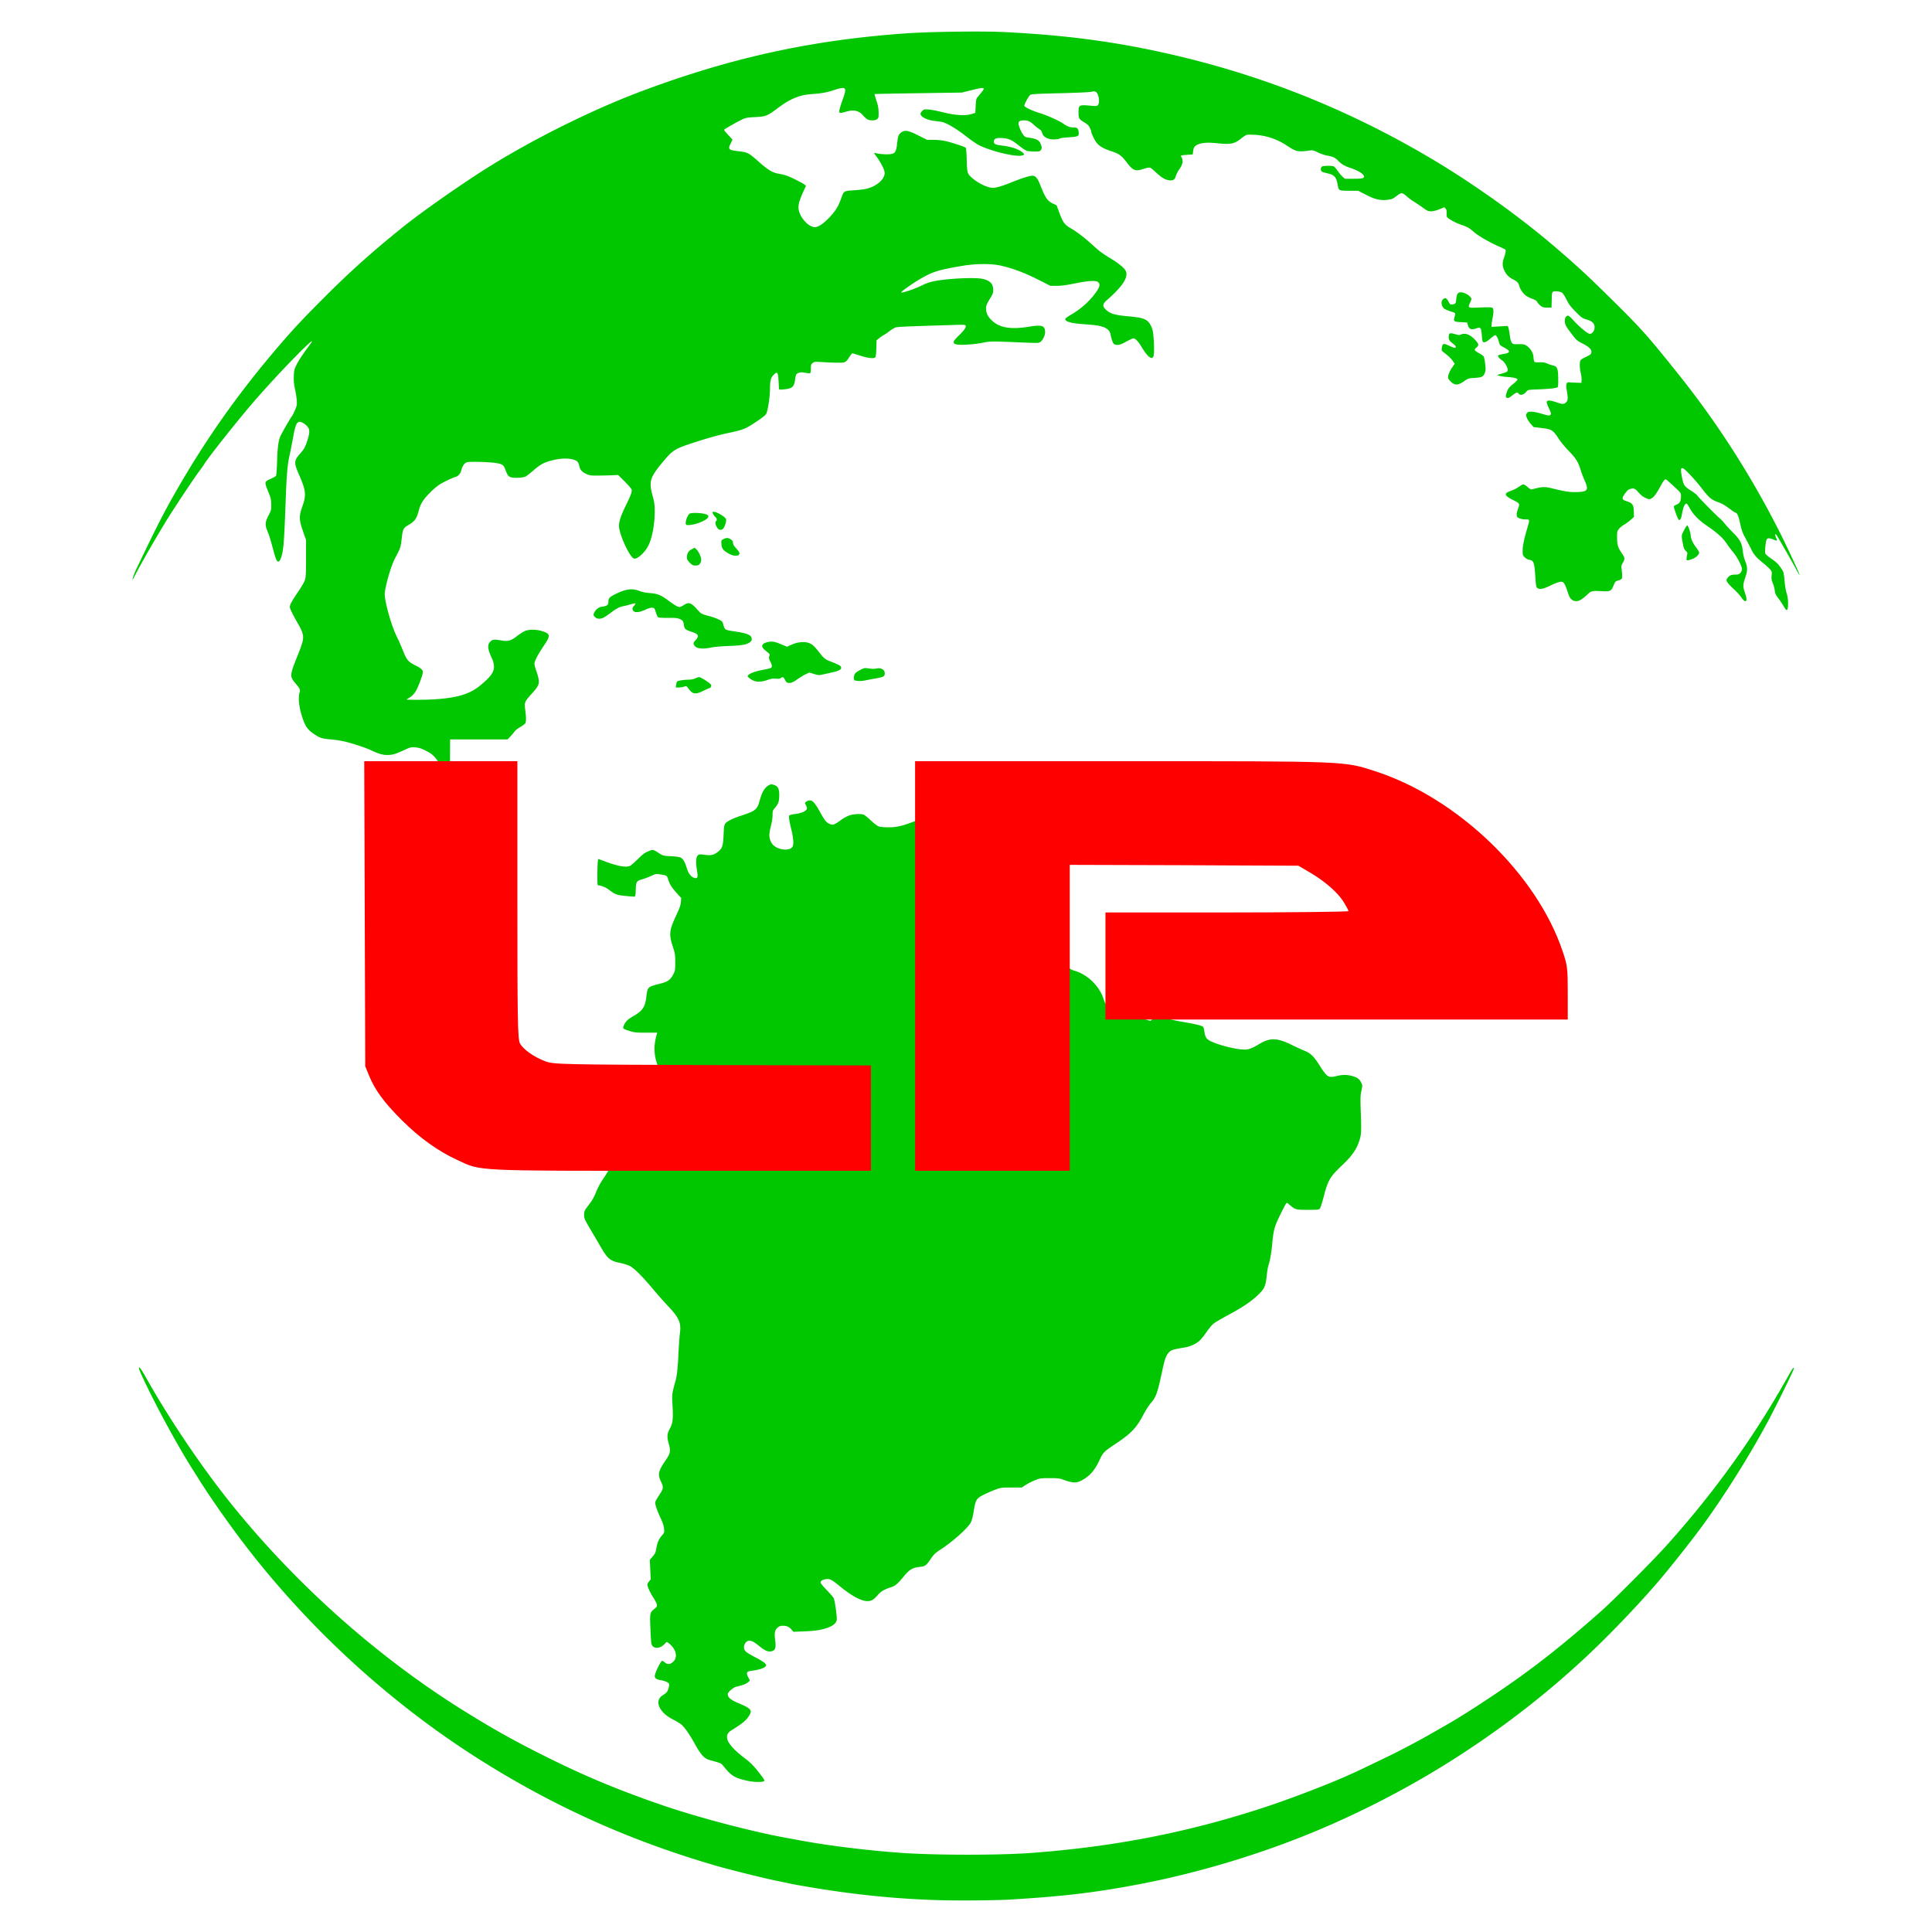
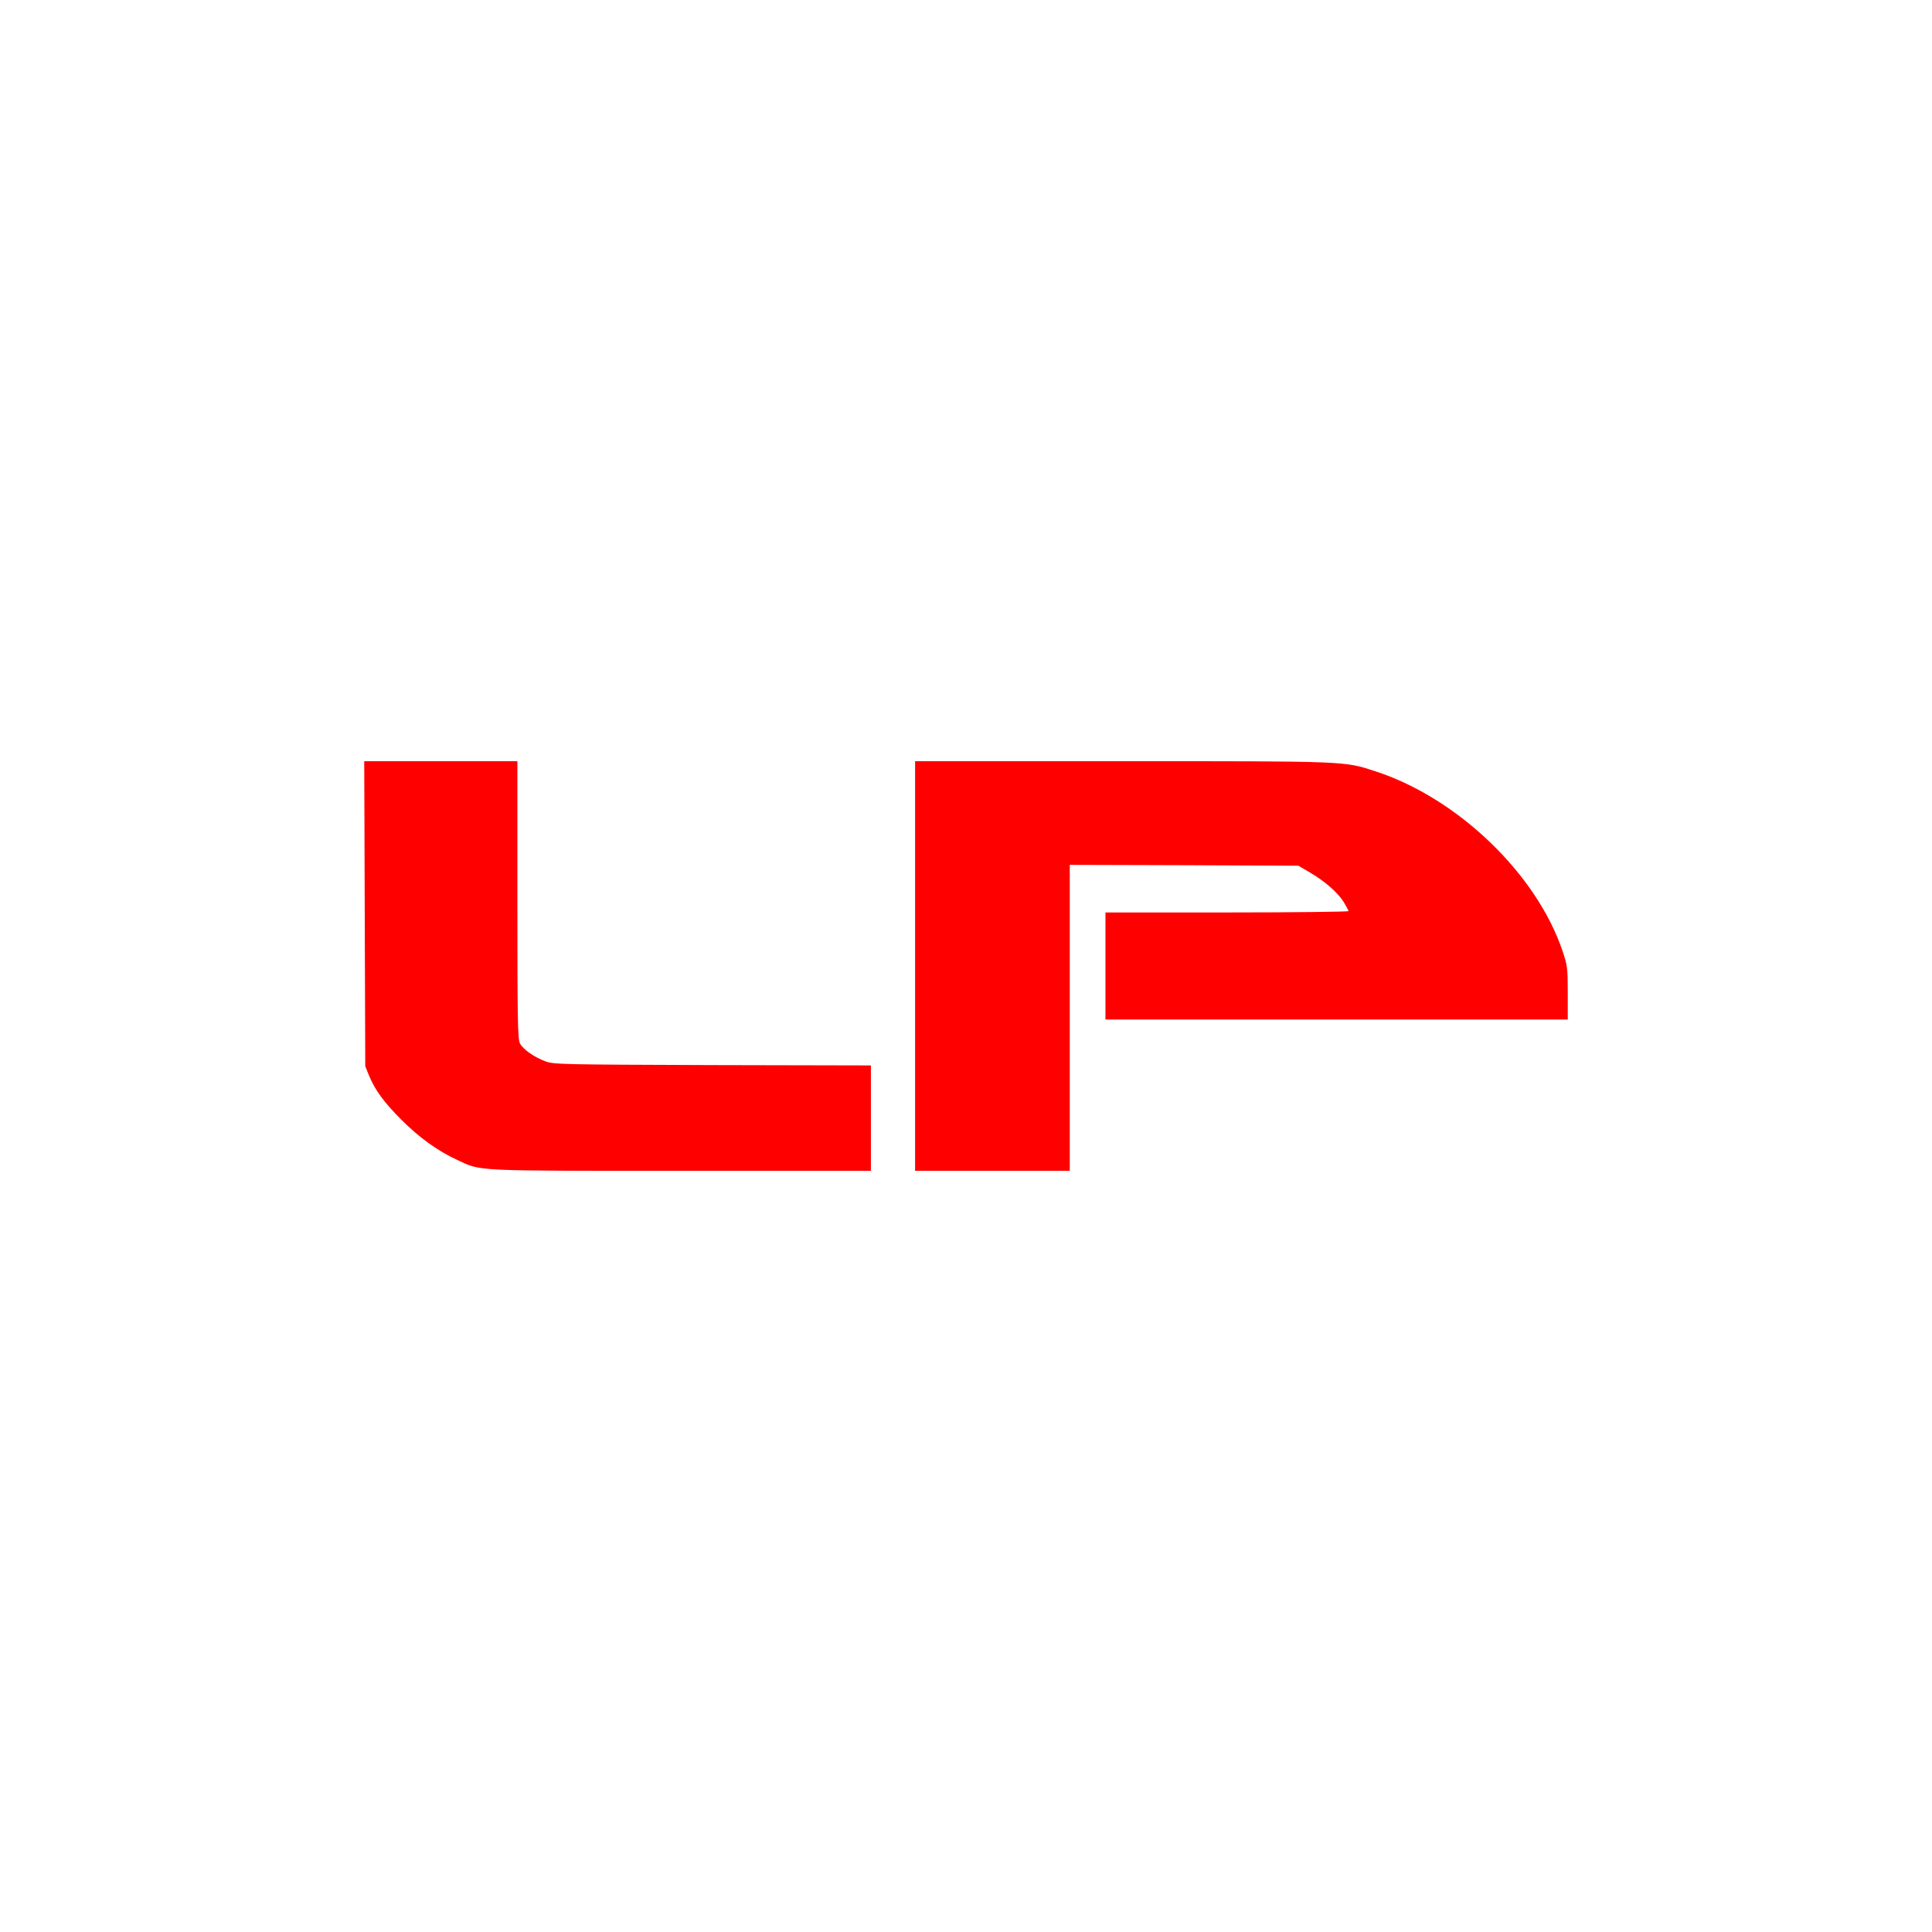
<svg xmlns="http://www.w3.org/2000/svg" version="1.0" viewBox="0 0 4000 4000">
-   <path fill="#00c700" d="M1944.8 3934.11c-88.75-2.577-174.006-11.14-268.009-26.92-17.733-2.976-35.869-6.234-40.302-7.24-4.433-1.004-17.128-3.659-28.211-5.898-23.745-4.797-94.094-22.185-120.906-29.884-174.362-50.065-329.595-118.782-481.61-213.191-178.699-110.982-341.239-255.407-475.013-422.072-40.731-50.747-89.886-119.48-120.092-167.926-3.916-6.28-9.173-14.618-11.683-18.528-25.483-39.707-66.99-114.907-92.842-168.205-15.43-31.81-19.612-41.573-18.352-42.827 1.39-1.385 5.574 4.733 16.336 23.896 46.332 82.494 113.457 181.963 172.786 256.042 134.027 167.348 303.865 318.74 482.512 430.11 57.914 36.103 100.88 60.31 159.294 89.743 87.765 44.224 157.82 73.698 252.292 106.15 72.326 24.845 182.798 54.056 254.07 67.181 5.542 1.02 21.562 3.973 35.6 6.56 55.777 10.278 136.771 20.174 204.87 25.03 70.943 5.06 204.172 5.102 270.695.086 168.93-12.737 316.563-41.175 470.19-90.571 66.481-21.376 157.34-56.51 205.541-79.481 62.61-29.838 78.845-37.796 100.755-49.388 29.296-15.5 31.416-16.658 50.079-27.333 7.593-4.343 20.73-11.826 29.19-16.629 36.64-20.797 96.564-59.671 145.751-94.553 57.47-40.755 112.546-85.114 179.505-144.572 24.19-21.481 105.777-103.51 132.28-132.997 99.28-110.463 180.408-223.2 251.553-349.564 10.375-18.427 12.982-21.997 12.982-17.778 0 2.805-36.19 76.62-52.652 107.393-37.824 70.703-87.518 150.19-134.554 215.222-22.227 30.734-69.273 90.195-95.441 120.63-42.98 49.987-104.002 113.367-151.944 157.815-75.516 70.012-155.096 132.34-243.827 190.965-94.728 62.587-197.92 117.756-304.681 162.89-116.2 49.123-248.94 89.332-372.394 112.803-90.428 17.192-154.81 24.882-265.322 31.689-29.82 1.837-107.388 2.543-148.446 1.351zm-396.304-246.994c-27.768-6.117-34.017-9.907-50.738-30.78-4.494-5.61-5.725-6.16-25.921-11.585-14.144-3.8-19.468-9.475-35.073-37.39-9.706-17.361-19.47-31.263-25.71-36.605-2.928-2.505-10.53-7.14-16.895-10.3-30.222-15.004-40.581-40.137-21.093-51.173 2.88-1.631 6.421-4.563 7.869-6.515 2.66-3.589 5.224-13.808 4.16-16.581-1.11-2.894-8.614-6.225-16.947-7.523-9.778-1.524-13.573-4.754-12.263-10.436 2.082-9.033 12.665-29.753 15.196-29.753.673 0 3.02 1.512 5.215 3.359 5.672 4.772 11.215 4.421 17.23-1.091 9.588-8.787 7.214-23.929-5.603-35.743-3.272-3.016-6.467-5.483-7.1-5.483s-2.745 1.789-4.694 3.976c-7.932 8.902-20.34 10.79-25.48 3.878-2.348-3.157-2.798-7.016-3.943-33.767-1.467-34.295-1.33-34.991 8.467-42.864 4.838-3.888 5.41-4.929 4.795-8.721-.385-2.368-3.737-8.914-7.45-14.545-6.463-9.803-12.249-22.575-12.249-27.04 0-1.16 1.579-3.983 3.508-6.276l3.508-4.17-.95-20.28-.95-20.281 5.901-6.914c5.1-5.976 6.127-8.245 7.565-16.718 2.05-12.086 5.517-19.99 11.836-26.986 4.686-5.186 4.826-5.64 4.187-13.596-.504-6.285-2.462-12.123-8.281-24.697-4.191-9.057-8.278-19.743-9.083-23.747-1.61-8.023-2.595-5.543 10.389-26.175 5.648-8.977 5.73-12.232.582-23.113-7.033-14.867-5.638-21.57 8.937-42.952 10.605-15.558 11.526-19.946 7.328-34.906-4.171-14.865-3.786-21.21 1.905-31.387 6.27-11.213 7.425-20.904 5.732-48.132-1.403-22.549-1.204-24.293 5.54-48.62 3.715-13.407 5.252-26.88 6.82-59.781.757-15.886 2.044-33.965 2.862-40.176 3.022-22.969-1.043-32.497-24.503-57.434-8.926-9.488-23.524-26.017-32.44-36.73-20.1-24.153-37.2-41.143-46.407-46.111-3.982-2.149-12.644-4.923-19.978-6.398-21.572-4.34-26.107-8.24-42.449-36.515-4.598-7.955-13.781-23.637-20.407-34.848-11.28-19.083-12.051-20.865-12.091-27.951-.046-8.127.127-8.465 12.909-25.268 3.428-4.508 8.124-12.904 10.434-18.659 5.562-13.854 9.682-21.46 19.496-35.988 4.492-6.65 9.631-15.264 11.42-19.143 3.23-7.006 3.293-7.053 9.404-7.058 5.968 0 6.221-.175 8.513-5.71 3.613-8.727 14.86-22.831 24.334-30.519l8.524-6.915.83-9.827c1.067-12.62 6.178-28.669 12.614-39.607 2.79-4.742 10.06-13.57 16.155-19.618l11.083-10.997.024-11.28c.03-14.439 2.644-26.626 8.77-40.89l4.882-11.365-4.881-11.365c-10.162-23.658-11.368-44.914-3.988-70.246l.881-3.023h-22.925c-20.906 0-23.908-.307-34.078-3.482-14.992-4.68-15.33-5.094-11.095-13.593 3.679-7.382 7.068-10.398 20.766-18.477 17.317-10.214 22.443-18.273 24.84-39.055 1.715-14.875 2.955-17.821 8.741-20.773 2.897-1.478 10.455-3.897 16.796-5.375 18.8-4.384 24.252-8.127 30.75-21.114 3.222-6.439 3.507-8.38 3.507-23.87 0-15.604-.35-17.948-4.7-31.402-8.718-26.965-7.967-34.163 6.912-66.238 6.946-14.974 9.034-20.946 9.544-27.295l.652-8.127-9.67-10.646c-9.901-10.9-14.547-18.472-17.6-28.683-2.07-6.923-3.173-7.597-15.54-9.502-9.445-1.456-9.714-1.413-19.479 3.073-5.445 2.501-13.65 5.59-18.233 6.863-12.09 3.359-13.072 4.912-13.618 21.538-.382 11.642-.817 13.965-2.687 14.341-1.227.247-9.787-.356-19.023-1.34-17.917-1.91-21.181-3.152-34.029-12.959-6.058-4.625-16.114-8.836-21.097-8.836-2.513 0-2.64-1.022-2.64-21.307 0-11.72.38-24.074.843-27.456l.843-6.148 8.897 3.378c31.017 11.78 49.019 15.167 57.445 10.81 2.245-1.16 9.469-7.472 16.053-14.026 9.667-9.62 13.728-12.653 21.093-15.75 10.265-4.318 10.002-4.371 24.178 4.93 6.038 3.962 7.431 4.274 22.838 5.114 10.752.586 17.801 1.62 20.452 3.003 4.942 2.577 8.789 9.342 12.61 22.178 3.171 10.654 9.057 18.066 15.662 19.723 6.85 1.72 7.7-.9 5.226-16.11-2.662-16.357-2.093-26.552 1.694-30.34 2.567-2.567 3.429-2.644 14.414-1.3 13.319 1.629 18.457.505 26.808-5.865 9.549-7.283 11.274-12.212 12.231-34.948.678-16.098 1.324-20.827 3.212-23.51 3.46-4.917 16.177-11.307 33.736-16.952 28.484-9.156 32.828-12.625 37.501-29.943 5.087-18.853 10.655-28.33 19.306-32.86 4.318-2.26 5.361-2.327 10.54-.671 8.492 2.714 11.125 8.01 10.971 22.06-.134 12.336-1.913 17.327-9.218 25.861-4.291 5.013-4.616 6.044-4.616 14.654 0 5.554-1.334 14.34-3.334 21.952-1.833 6.98-3.33 15.715-3.329 19.409 0 7.556 3.442 16.262 8.19 20.745 11.026 10.412 33.28 12.503 39.442 3.706 3.146-4.49 2.454-17.358-1.893-35.232-4.72-19.403-5.941-27.619-4.442-29.858.619-.923 5.751-2.266 11.405-2.983 15.24-1.932 25.161-6.754 25.161-12.229 0-1.303-1.058-4.264-2.35-6.58-2.31-4.136-2.295-4.258.82-6.826 1.744-1.438 5.173-2.615 7.62-2.615 5.646 0 10.794 5.76 19.98 22.352 10.444 18.866 13.925 23.339 20.393 26.2 7.19 3.18 10.2 2.17 24.393-8.185 5.707-4.164 12.99-8.073 17.87-9.592 8.869-2.76 23.143-3.38 28.751-1.247 1.905.724 8.542 6.101 14.75 11.948 6.516 6.138 13.466 11.402 16.44 12.454 3.25 1.148 10.86 1.796 20.602 1.753 17.731-.078 28.459-2.707 58.438-14.32 20.192-7.822 31.076-9.492 38.12-5.849 6.676 3.452 4.994 6.163-6.446 10.386-5.473 2.02-10.828 4.55-11.9 5.622-1.703 1.703-1.467 2.262 1.868 4.432 3.26 2.123 6.118 2.43 19.642 2.117 12.007-.278 16.765.12 19.72 1.648 7.705 3.984 8.181 5.163 8.181 20.257v13.958l5.038 1.268c2.77.698 7.153 1.63 9.74 2.07 15.87 2.707 54.044 29.719 59.689 42.237 3.476 7.71 2.116 11.133-6.862 17.266-4.2 2.868-7.845 5.841-8.1 6.606-.255.765.928 2.856 2.628 4.647 6.508 6.853 36.456 34.304 40.792 37.391 4.449 3.167 4.547 3.447 4.547 12.94v9.704l7.384 3.613c16.111 7.882 30.82 21.861 39.875 37.898 2.244 3.974 6.904 9.243 10.907 12.332 3.844 2.966 9.767 8.611 13.161 12.545 5.274 6.11 7.523 7.587 15.45 10.144 18.646 6.018 36.491 19.757 48.534 37.369 5.233 7.652 5.886 8.119 15.346 10.968 26.407 7.953 50.417 31.57 59.055 58.088 1.576 4.836 3.626 9.604 4.556 10.596.93.991 6.616 3.818 12.634 6.282 6.019 2.464 18.334 8.369 27.368 13.123 14.325 7.538 17.655 8.753 26.038 9.5 5.286.472 13.435 2.047 18.109 3.502l8.497 2.644 3.385-3.242c3.838-3.676 11.997-7.416 16.178-7.416 1.542 0 7.154 1.861 12.47 4.136 6.998 2.994 17.083 5.408 36.534 8.746 27.4 4.702 38.41 7.504 40.72 10.366.713.883 1.728 4.93 2.256 8.994 1.525 11.737 4.05 15.748 12.629 20.066 16.711 8.412 53.452 17.563 70.407 17.536 9.099-.014 15.354-2.388 31.488-11.95 21.976-13.023 36.202-12.485 66.848 2.53 8.867 4.343 20.792 9.805 26.5 12.136 12.423 5.073 19.453 12.064 31.316 31.143 4.275 6.876 9.914 14.769 12.53 17.54 5.485 5.806 9.913 6.376 23.692 3.049 10.508-2.537 19.73-2.53 29.532.023 11.022 2.871 16.123 6.403 19.59 13.564 2.96 6.116 2.961 6.14.575 17.511-2.096 9.99-2.26 15.121-1.332 41.852 1.474 42.506 1.232 48.024-2.642 60.29-5.933 18.78-15.14 32.143-35.358 51.317-26.21 24.857-29.918 31.25-39.32 67.778-2.824 10.974-6.173 21.1-7.442 22.502-2.086 2.305-4.412 2.548-24.397 2.548-24.859 0-26.87-.527-37.405-9.8-6.047-5.322-6.307-5.413-8.256-2.885-1.108 1.435-6.732 12.282-12.498 24.104-11.48 23.535-13.332 30.428-16.06 59.782-1.633 17.585-4.848 35.77-7.717 43.66-1.074 2.956-2.743 13.046-3.707 22.422-2.154 20.935-4.969 26.87-18.932 39.91-14.343 13.394-30.575 24.268-59.696 39.993-14.383 7.766-28.633 16.151-31.666 18.633-3.033 2.481-9.18 9.864-13.66 16.404-4.48 6.541-10.69 14.437-13.8 17.547-7.194 7.194-19.487 13.068-31.508 15.056-23.817 3.94-28.285 5.276-32.622 9.757-5.855 6.051-8.915 13.81-13.096 33.208-11.462 53.178-13.39 58.76-25.055 72.543-4.064 4.803-10.962 15.584-15.327 23.959-14.277 27.386-25.443 38.958-59.17 61.325-21.878 14.509-24.24 16.909-31.04 31.553-10.474 22.555-20.776 34.216-38.499 43.581-9.33 4.93-18.368 4.694-33.771-.88-11.502-4.163-12.91-4.357-31.52-4.348-18.863.014-19.825.147-30.42 4.4-6.018 2.415-14.653 6.79-19.189 9.722l-8.248 5.33h-21.378c-20.432 0-21.873.18-32.533 4.06-6.134 2.232-16.896 6.918-23.915 10.411-16.107 8.017-17.628 10.46-21.488 34.525-1.972 12.292-3.802 19.177-6.335 23.83-6.146 11.293-36.132 38.228-60.273 54.14-13.738 9.057-15.512 10.732-23.12 21.841-9.02 13.168-10.856 14.378-23.796 15.682-12.764 1.286-20.073 5.783-30.898 19.01-12.72 15.54-17.826 19.942-26.35 22.714-14.314 4.655-20.762 8.363-27.225 15.657-9.69 10.936-13.562 13.226-22.36 13.226-12.535 0-32.254-10.696-56.975-30.903-15.225-12.445-19.196-14.762-25.319-14.768-7.477-.014-14.399 3.25-14.399 6.775 0 1.822 4.63 7.667 12.558 15.853 6.907 7.132 13.49 14.781 14.628 16.998 2.086 4.06 6.4 33.12 6.4 43.109 0 7.682-6.823 13.933-20.152 18.461-13.701 4.655-23.838 6.149-48.61 7.165l-21.071.864-3.606-4.286c-4.957-5.89-10.026-8.219-17.894-8.219-5.19 0-7.584.76-10.724 3.403-6.286 5.289-7.487 10.77-5.616 25.631 2.088 16.591.744 21.297-6.72 23.533-7.101 2.128-14.263-.695-25.7-10.129-10.498-8.658-15.76-11.54-21.08-11.54-5.704 0-10.934 6.54-10.934 13.67 0 7.163 3.574 10.371 22.694 20.37 15.872 8.3 22.982 13.376 22.982 16.405 0 5.225-10.796 9.384-31.23 12.032-9.104 1.18-10.411 4.192-5.732 13.21l3.58 6.9-4.101 3.664c-2.256 2.016-7.591 4.61-11.856 5.767-4.266 1.156-10.082 2.73-12.925 3.498-6 1.62-16.997 11.165-16.997 14.751 0 7.422 5.603 12.183 22.946 19.497 27.619 11.648 29.45 14.906 17.368 30.912-4.708 6.237-13.185 12.667-33.051 25.07-17.79 11.108-9.081 29.365 27.247 57.121 13.483 10.302 19.765 16.726 32.243 32.975 7.716 10.046 9.768 13.58 8.578 14.77-2.604 2.604-21.204 2.424-33.686-.325zM923.721 1599.87c-3.377-4.346-9.958-13.517-14.625-20.38-9.986-14.687-14.5-18.73-28.942-25.928-8.294-4.134-12.896-5.536-20.158-6.144-9.163-.767-9.8-.61-24.181 5.95-18.273 8.335-23.134 9.7-34.556 9.71-9.456.014-17.335-2.368-34.623-10.443-11.055-5.164-40.121-14.562-55.281-17.873-6.391-1.397-18.18-3.136-26.196-3.865-19.017-1.73-22.612-2.87-34.808-11.027-12.639-8.453-17.937-15.572-23.292-31.292-7.941-23.316-10.281-42.198-6.788-54.775 1.692-6.094.853-7.92-8.954-19.505-11.545-13.638-11.36-16.416 3.598-53.847 12.295-30.767 13.933-37.197 11.978-47.028-.877-4.406-4.123-12.114-7.727-18.346-12.5-21.611-19.112-34.883-19.112-38.359 0-4.758 4.438-12.83 18.056-32.839 6.73-9.89 12.217-19.562 13.449-23.71 1.662-5.597 2.08-14.568 2.08-44.589v-37.582l-6.342-18.261c-8.354-24.055-8.492-30.868-1.047-51.846 8.118-22.872 7.058-32.811-6.879-64.549-11.161-25.416-10.972-29.39 2.114-44.303 8.418-9.593 10.734-13.903 15.358-28.58 4.845-15.378 4.68-21.682-.726-27.839-5.154-5.87-13.151-10.162-17.041-9.145-5.361 1.402-8.015 8.43-12.372 32.767-2.307 12.886-5.384 28.568-6.839 34.848-4.737 20.453-6.42 40.034-8.543 99.412-2.405 67.256-4.048 92.623-6.763 104.443-3.876 16.874-7.583 21.464-11.939 14.784-1.084-1.662-3.825-9.975-6.091-18.472-6.56-24.59-8.953-32.36-12.706-41.233-5.398-12.76-4.995-19.127 2.065-32.67 5.676-10.888 5.874-11.675 5.718-22.76-.134-9.589-.875-13.25-4.498-22.228-10.241-25.381-10.308-24.732 3.14-30.86 5.298-2.414 10.299-5.224 11.114-6.244.898-1.125 1.79-12.162 2.267-28.05.834-27.79 2.309-40.975 5.756-51.451 1.773-5.389 23.401-43.142 25.937-45.275.44-.37 2.808-5.31 5.264-10.98 4.027-9.297 4.409-11.274 3.888-20.151-.318-5.413-1.926-15.888-3.573-23.276-2.284-10.243-2.89-16.626-2.555-26.868.401-12.235.876-14.334 5.318-23.51 4.255-8.79 13.486-22.687 28.318-42.635 23.762-31.958-68.054 61.917-120.55 123.254-33.924 39.635-93.238 114.703-98.707 124.921-.776 1.45-5.4 7.938-10.275 14.417-12.283 16.324-57.991 85.465-72.62 109.848-26.76 44.606-50.906 87.026-61.44 107.942-1.99 3.952-3.88 6.926-4.199 6.607-.585-.585 4.543-14.423 8.099-21.854 42.419-88.648 56.27-115.778 82.654-161.88 61.652-107.734 130.149-204.46 213.082-300.904 30.956-35.999 49.932-56.236 94.522-100.803 53.359-53.331 95.987-91.51 159.915-143.22 40.638-32.871 130.22-95.46 184.718-129.057 97.728-60.248 216.542-118.524 318.927-156.43 182.637-67.618 346.972-103.235 538.835-116.784 50.27-3.55 157.95-4.994 204.197-2.738 119.94 5.85 218.686 18.433 323.088 41.17 193.892 42.228 371.468 111.019 543.76 210.646 93.996 54.353 195.634 126.242 275.716 195.014 44.958 38.61 66.829 58.905 118.27 109.755 58.997 58.318 72.835 73.904 136.934 154.225 77.654 97.307 145.943 203.498 204.317 317.715 16.658 32.593 45.58 94.503 44.606 95.479-.291.29-3.174-4.448-6.406-10.532-6.83-12.855-34.646-61.617-39.868-69.89-4.237-6.71-5.865-4.516-2.38 3.21 1.306 2.898 2.064 5.581 1.684 5.962-.38.38-3.548-.533-7.039-2.03-7.93-3.398-12.353-3.455-14.106-.18-2.133 3.987-4.176 25.32-2.776 29 .673 1.77 5.767 6.284 11.32 10.032 11.303 7.627 14.81 11.03 21.866 21.224 4.69 6.776 4.941 7.74 6.575 25.207 1 10.69 2.845 21.472 4.484 26.21 4.024 11.629 3.744 35.896-.399 34.515-.824-.274-3.618-4.124-6.21-8.555-2.591-4.431-7.508-11.749-10.927-16.261-5.106-6.74-6.388-9.598-7.185-16.016-.533-4.297-2.375-11.161-4.094-15.254-2.537-6.042-2.986-8.969-2.39-15.55.703-7.742.533-8.34-3.757-13.225-2.47-2.814-8.6-8.394-13.62-12.4-14.24-11.361-19.599-17.651-25.535-29.972-3.027-6.28-8.373-16.558-11.881-22.838-5.026-8.997-7.145-14.839-9.988-27.54-4.046-18.07-6.069-22.92-10.094-24.197-1.521-.483-6.516-3.728-11.098-7.212-10.986-8.352-16.028-11.225-26.182-14.918-12.14-4.415-17.581-8.914-29.625-24.491-17.803-23.026-38.793-45.386-42.605-45.386-2.832 0-3.286.622-3.286 4.498 0 2.474 1.173 10.105 2.608 16.958 3.052 14.58 4.177 16.069 19.894 26.328 6.096 3.98 11.083 7.81 11.083 8.514 0 1.51 41.383 43.65 46.855 47.712 2.068 1.534 6.66 6.418 10.206 10.85 3.546 4.434 11.05 12.595 16.674 18.137 14.594 14.376 18.962 22.403 20.614 37.877.843 7.89 2.72 15.84 5.205 22.047 4.95 12.36 4.922 18.783-.142 33.9-4.9 14.623-4.984 18.51-.672 30.853 4.19 11.993 4.424 17.723.722 17.723-1.704 0-4.5-2.733-7.902-7.724-2.896-4.249-10.387-12.376-16.648-18.06-6.261-5.685-12.165-12.222-13.12-14.528-1.538-3.712-1.43-4.604.943-7.8 3.784-5.098 8.058-6.925 16.254-6.947 5.956-.016 7.654-.6 10.411-3.575 1.99-2.148 3.295-5.166 3.295-7.626 0-6.112-9.838-25.225-17.812-34.606-3.873-4.556-10.366-13.196-14.43-19.2-7.87-11.626-19.041-21.538-42.052-37.311-14.106-9.669-25.513-21.047-31.748-31.669-2.506-4.269-5.366-9.103-6.355-10.741-3.871-6.416-8.717 1.398-11.731 18.917-1.595 9.267-3.357 12.851-6.353 12.924-1.628.04-10.577-24.058-10.577-28.482 0-.63 2.642-2.28 5.872-3.664 6.725-2.883 8.906-7.197 8.906-17.623 0-6.397-.014-6.406-14.126-19.572-7.77-7.245-15.128-13.734-16.353-14.42-2.749-1.537-5.302 1.384-12.07 13.808-8.518 15.641-13.37 22.26-18.236 24.881-4.752 2.56-4.766 2.558-12.322-.69-5.353-2.3-9.525-5.485-14.267-10.891-7.751-8.837-9.93-9.824-17.3-7.84-4.284 1.154-6.509 3.01-10.813 9.021-7.818 10.917-7.409 12.966 3.295 16.529 12.003 3.994 14.293 7.401 14.578 21.689l.217 10.858-7.265 6.417c-3.996 3.53-10.028 7.91-13.403 9.734-3.376 1.824-7.965 5.579-10.199 8.343-3.933 4.867-4.06 5.458-4.011 18.663.055 15.155 1.642 20.136 10.525 33.05 5.808 8.443 5.974 10.716 1.36 18.588-3.062 5.226-3.39 6.878-2.553 12.88.528 3.787 1.051 9.88 1.162 13.54.218 7.164-.774 8.21-10.448 11.014-3.228.935-4.571 2.707-7.482 9.872-4.825 11.872-6.146 12.442-26.505 11.434-18.009-.892-19.475-.531-27.234 6.699-10.912 10.168-17.438 14.11-23.277 14.06-3.779-.033-6.754-1.018-9.128-3.023-4.45-3.757-5.732-6.28-9.9-19.472-1.856-5.877-4.68-12.344-6.275-14.372-2.533-3.22-3.612-3.607-8.508-3.056-3.083.348-11.923 3.74-19.644 7.54-14.814 7.288-22.42 8.686-27.413 5.035-2.226-1.628-2.755-4.825-4.053-24.517-1.83-27.778-3.42-32.282-11.858-33.62-3.695-.585-7.013-2.334-9.918-5.23-4.136-4.12-4.366-4.87-4.364-14.224 0-9.92 2.906-23.803 9.892-47.303 5.052-16.993 5.055-16.978-3.892-16.978-7.653 0-15.635-2.483-17.456-5.43-1.72-2.784-.98-8.803 2.134-17.343 3.618-9.923 3.316-10.415-10.756-17.496-18.195-9.157-19.356-13.71-4.762-18.68 5.164-1.757 12.66-5.536 16.66-8.396 4-2.86 8.346-5.199 9.658-5.199 1.313 0 5.24 2.47 8.728 5.489 4.53 3.921 7.145 5.278 9.15 4.749 21.755-5.739 25.798-5.887 43.247-1.588 25.955 6.396 35.13 7.72 50.235 7.25 21.96-.683 24.207-4.265 15.32-24.414-2.659-6.031-6.006-14.737-7.437-19.346-5.816-18.73-9.887-25.473-24.442-40.485-7.612-7.851-17.04-19.11-20.95-25.021-13.243-20.02-14.468-20.766-38.794-23.647l-13.84-1.64-5.878-6.537c-3.233-3.597-6.907-9.23-8.163-12.52-2.126-5.568-2.13-6.213-.066-9.366 1.915-2.922 3.205-3.385 9.426-3.385 3.964 0 12.565 1.597 19.112 3.548 16.302 4.858 18.454 5.128 20.573 2.575 1.536-1.85 1.085-3.684-3.1-12.6-2.692-5.74-4.896-11.436-4.896-12.66 0-5.345 6.005-5.27 22.04.273 10.498 3.629 14.406 3.489 18.3-.655 3.796-4.041 4.069-8.88 1.342-23.8-1.338-7.32-1.508-11.504-.573-14.106 1.264-3.518 1.69-3.675 8.657-3.204 4.031.272 10.654.574 14.717.671l7.39.177.418-5.826c.23-3.205-.525-9.59-1.68-14.192-2.426-9.675-2.744-22.611-.652-26.52.795-1.485 5.48-4.495 10.411-6.688 4.932-2.193 9.722-4.983 10.646-6.2 5.004-6.594-.816-14.148-17.129-22.235-10.801-5.355-11.98-6.387-21.812-19.095-12.267-15.857-14.46-20.096-14.46-27.96 0-6.135 2.857-10.327 7.038-10.327 1.169 0 6.26 4.627 11.313 10.282 11.542 12.916 29.188 27.334 33.452 27.334 4.085 0 8.394-4.657 9.433-10.194 1.835-9.78-3.025-15.645-16.147-19.491-8.936-2.62-10.24-3.537-22.406-15.77-10.722-10.78-13.974-15.093-19.14-25.379-3.423-6.815-7.585-13.247-9.249-14.294-4.252-2.673-15.103-3.998-18.381-2.244-2.427 1.3-2.734 3.014-3.074 17.203l-.378 15.76h-8.838c-7.612 0-9.523-.521-13.772-3.763-2.713-2.07-5.806-5.453-6.874-7.518-1.4-2.707-4.154-4.561-9.875-6.647-4.363-1.591-9.962-4.26-12.442-5.931-6.223-4.194-12.985-13.43-14.786-20.193-1.878-7.054-4.304-9.807-12.147-13.784-8.93-4.53-13.587-8.868-17.775-16.563-5.245-9.637-5.899-17.72-2.241-27.699 1.625-4.433 3.253-10.232 3.619-12.887.736-5.36 1.796-4.555-17.2-13.078-16.429-7.371-39.464-20.658-46.645-26.905-11.635-10.122-14.884-12.026-27.946-16.378-11.718-3.904-27.07-12.344-29.447-16.188-.592-.959-.928-4.531-.748-7.94.233-4.373-.392-7.088-2.124-9.226l-2.453-3.03-10.563 4.23c-11.154 4.466-19.87 5.368-25.22 2.608-1.729-.892-6.226-3.916-9.993-6.72-3.767-2.803-11.022-7.648-16.12-10.765-5.1-3.118-12.216-8.313-15.815-11.544-9.3-8.35-11.527-8.588-20.006-2.133-9.619 7.321-11.14 7.97-21.142 9.012-14.613 1.523-25.207-1.015-43.551-10.435l-16.23-8.335h-18.42c-21.524 0-21.841-.16-23.946-12.129-2.895-16.462-6.71-20.7-21.711-24.111-5.356-1.218-10.51-2.856-11.453-3.639-2.673-2.218-2.113-8.847.883-10.45 3.353-1.796 20.983-1.807 24.33-.016 1.413.757 4.951 4.882 7.861 9.168s7.478 9.712 10.15 12.059l4.86 4.266 16.41-.019c18.203-.02 21.893-.609 23.072-3.68 1.75-4.564-11.025-13.147-27.485-18.466-11.416-3.69-18.98-7.982-24.853-14.102-7.054-7.351-11.402-9.516-23.321-11.613-5.69-1-14.112-3.826-19.84-6.656-8.726-4.312-10.735-4.81-16.309-4.046-25.09 3.439-28.415 2.759-47.105-9.638-20.756-13.767-43.256-21.414-66.903-22.739-7.488-.42-15.136-.38-16.996.086-1.86.467-6.616 3.481-10.568 6.698-14.783 12.032-22.02 13.572-50.136 10.662-20.508-2.122-32.587-1.243-41.586 3.028-5.809 2.756-7.78 5.919-8.768 14.062l-.734 6.045-11.776.806c-6.477.443-12.088 1.116-12.469 1.497-.38.38.322 2.458 1.561 4.617 3.449 6.008 1.594 14.888-4.92 23.557-2.905 3.867-6.195 10.17-7.31 14.006-2.52 8.67-6.53 10.66-16.965 8.422-7.217-1.548-14.673-6.574-26.946-18.164-4.194-3.96-8.425-7.27-9.404-7.356-3.725-.324-7.404.398-14.882 2.921-15.351 5.178-20.629 3.059-33.066-13.28-11.417-14.997-15.808-18.207-32.522-23.777-16.598-5.53-24.483-10.13-30.596-17.85-4.116-5.196-10.947-19.743-10.947-23.31 0-.89-1.256-4.212-2.79-7.381-2.05-4.234-4.83-7.003-10.48-10.435-12.057-7.324-12.926-8.737-12.926-21.011 0-15.912.861-16.373 26.256-14.04 9.932.913 11.787.746 13.77-1.236 4.653-4.654 2.064-23.264-3.769-27.085-2.722-1.784-4.266-1.877-9.673-.585-3.738.893-30.913 2.128-64.871 2.948-46.216 1.117-59.07 1.81-61.46 3.315-3.104 1.956-12.428 18.953-12.428 22.657 0 2.596 16.063 10.352 30.414 14.685 15.951 4.816 40.432 15.675 49.793 22.086 9.27 6.347 14.494 8.242 22.726 8.242 6.692 0 8.675 2.034 9.55 9.793.929 8.246-.769 9.143-19.826 10.467-8.888.618-16.7 1.457-17.36 1.865-3.529 2.181-15.427 3.246-21.562 1.93-9.45-2.026-14.919-6.16-16.723-12.636-1.062-3.81-2.807-6.155-6-8.06-2.476-1.478-7.617-5.525-11.426-8.993-8.048-7.33-12.101-9.143-20.433-9.143-7.713 0-11.243 1.897-11.243 6.042 0 4.886 4.943 17.141 9.39 23.28 3.388 4.677 4.815 5.54 10.367 6.264 18.924 2.467 24.07 5.62 27.42 16.806 1.331 4.441 1.228 5.78-.666 8.671-2.101 3.207-2.93 3.42-13.293 3.412-6.079-.004-13.168-.602-15.754-1.328-2.586-.727-10.204-5.76-16.928-11.186-14.472-11.675-20.528-14.376-34.405-15.344-12.348-.861-17.18 1.257-17.18 7.53 0 4.928 3.328 6.416 18.444 8.246 19.067 2.31 34.222 7.665 41.702 14.738 3.823 3.614 3.092 4.838-3.523 5.896-14.75 2.359-62.513-9.395-86.865-21.377-5.18-2.549-17.875-11.297-28.21-19.441-18-14.182-38.635-26.469-48.349-28.788-2.217-.53-8.991-1.475-15.055-2.103-16.15-1.672-29.949-8.606-29.949-15.05 0-1.385 1.662-4.07 3.694-5.967 3.476-3.245 4.291-3.405 13.77-2.69 5.542.416 18.54 2.952 28.883 5.634 24.21 6.278 46.45 7.679 59.11 3.724l8.06-2.519.672-14.187c.461-9.73 1.305-14.99 2.687-16.741 1.108-1.405 4.896-6.073 8.417-10.375 9.93-12.131 8.28-12.573-20.508-5.49l-19.479 4.792-89.98 1.32c-49.489.725-90.19 1.529-90.446 1.785-.256.256 1.485 6.415 3.87 13.686 3.383 10.317 4.364 15.678 4.468 24.416.12 10.226-.142 11.418-3.039 13.77-3.585 2.91-12.128 3.423-18.722 1.124-2.287-.797-6.94-4.706-10.34-8.687-9.07-10.615-19.903-12.703-37.579-7.244-11.802 3.646-13.262 2.636-10.651-7.36 1.031-3.95 3.99-13.026 6.577-20.17 8.713-24.071 6.675-25.944-19.169-17.61-15.327 4.941-25.589 6.77-45.727 8.144-24.973 1.706-44.465 9.725-69.658 28.658-22.232 16.707-25.12 17.86-47.478 18.96-15.521.764-19.238 1.397-25.784 4.39-8.015 3.664-35.755 19.247-37.968 21.328-.797.75 1.003 3.631 4.734 7.581 3.31 3.505 7.436 8 9.169 9.988l3.15 3.615-3.518 7.06c-6.41 12.864-5.084 14.244 16.07 16.704 18.73 2.179 21.005 3.345 40.881 20.968 21.806 19.333 29.935 23.93 46.948 26.543 7.54 1.158 14.359 3.636 27.54 10.006 9.635 4.657 19.022 9.71 20.86 11.23l3.34 2.763-4.516 9.873c-12.587 27.523-13.77 36.61-6.623 50.912 5.155 10.314 13.836 19.334 22.149 23.01 5.393 2.387 6.825 2.516 11.943 1.083 10.932-3.06 32.6-24.095 42.185-40.951 2.101-3.695 5.42-11.251 7.374-16.793 5.81-16.473 5.677-16.379 25.085-17.688 22.023-1.485 31.101-3.237 40.902-7.896 16.365-7.78 26.06-20.134 24.08-30.686-1.227-6.536-8.705-20.824-15.894-30.368-3.335-4.426-5.886-8.225-5.67-8.441.216-.217 3.345.3 6.952 1.15 3.608.848 11.802 1.574 18.209 1.613 18.235.109 20.465-2.29 22.834-24.56 1.483-13.931 3.086-17.549 9.586-21.633 6.966-4.377 13.861-2.908 34.298 7.306l17.913 8.954h12.706c6.988 0 17.365.935 23.06 2.079 12.807 2.572 42.609 12.284 44.357 14.455.71.881 1.553 12.18 1.874 25.111.663 26.65 1.253 28.653 10.946 37.126 13.01 11.374 32.29 20.557 43.27 20.608 6.952.033 20.038-3.89 40.217-12.058 15.975-6.466 32.187-11.817 38.81-12.81 8.59-1.288 12.675 3.018 19.624 20.682 9.868 25.086 14.38 31.481 26.133 37.041l7.137 3.377 5.68 15.487c7.093 19.336 10.864 24.603 22.466 31.38 15.99 9.338 30.256 20.467 53.363 41.63 6.553 6.001 17.462 13.831 27.985 20.085 20.097 11.945 32.557 22.52 34.4 29.197 3.632 13.152-8.6 31.089-39.884 58.485-8.947 7.835-9.476 12.709-2.133 19.635 9.215 8.69 18.508 11.42 47.411 13.924 31.136 2.698 39.266 6.148 45.893 19.47 3.228 6.49 4.27 10.856 5.29 22.167 1.663 18.47 1.685 36.561.05 40.866-3.262 8.577-12.36 1.496-24.592-19.136-6.606-11.144-12.906-17.752-16.855-17.678-2.238.042-8.394 2.921-20.92 9.785-7.992 4.38-16.726 4.854-20.13 1.094-2.028-2.242-4.665-10.21-6.802-20.557-1.345-6.508-7.027-11.617-16.004-14.39-9.392-2.9-15.307-3.7-41.009-5.545-25.544-1.834-38.1-5.77-35.987-11.278.406-1.058 5.159-4.472 10.562-7.586 20.283-11.69 37.783-27.027 50.941-44.642 9.245-12.376 11.057-18.57 6.705-22.917-4.423-4.418-18.445-3.78-48.655 2.215-18.25 3.621-28.468 4.963-37.794 4.963h-12.781l-26.118-13.202c-27.582-13.942-52.763-23.313-77.183-28.725-20.03-4.44-51.708-4.174-80.009.67-48.751 8.343-59.957 11.812-85.6 26.495-14.01 8.021-39.327 25.76-40.127 28.115-.984 2.894 27.98-6.734 43.277-14.385 7.923-3.964 16.092-6.82 24.181-8.456 28.83-5.831 85.926-8.53 101.737-4.808 15.06 3.545 21.309 10.314 21.309 23.086 0 5.498-.952 8.362-4.917 14.799-8.294 13.466-9.861 17.077-9.853 22.707.014 9.512 2.57 15.546 9.85 23.243 16.3 17.237 39.408 21.515 80.363 14.882 26.05-4.22 32.029-1.965 32.029 12.083 0 6.259-4.847 15.983-9.747 19.554-3.654 2.662-4.266 2.673-47.02.835-54.054-2.325-56.237-2.29-73.935 1.172-18.616 3.642-46.915 5.185-53.746 2.93-7.792-2.571-6.72-5.908 5.815-18.098 11.278-10.967 15.478-17.083 14.134-20.584-.697-1.817-4.056-1.976-26.63-1.26-14.206.45-45.314 1.413-69.127 2.14-23.813.728-45.612 1.946-48.44 2.708-2.83.762-8.737 4.175-13.128 7.586-4.39 3.41-9.795 7.12-12.012 8.245-2.216 1.124-6.537 4.075-9.6 6.556l-5.571 4.51-.475 16.75c-.323 11.415-1.032 17.306-2.223 18.496-3.014 3.008-14.923 1.68-30.939-3.452-8.372-2.683-15.785-4.878-16.473-4.878-.688 0-3.287 3.174-5.775 7.053-7.644 11.915-8.615 12.429-23.456 12.408-7.128-.011-21.121-.537-31.096-1.17-17.53-1.113-18.26-1.053-21.83 1.795-3.335 2.66-3.695 3.779-3.695 11.502 0 4.705-.645 8.954-1.433 9.441-.79.488-5.281.16-9.984-.727-6.645-1.254-9.635-1.254-13.427-.004-5.429 1.792-6.563 3.882-7.952 14.655-1.874 14.524-5.953 18.063-22.62 19.62-9.582.895-10.424.773-10.581-1.536-.093-1.38-.548-9.153-1.008-17.273-.973-17.166-2.464-18.806-10.132-11.138-5.904 5.904-7.481 12.07-7.485 29.26 0 14.57-4.158 42.901-7.407 50.52-1.271 2.978-6.324 7.246-17.68 14.932-26.096 17.664-28.726 18.725-65.854 26.562-13.905 2.934-37.763 9.59-59.985 16.731-47.389 15.231-49.47 16.493-72.08 43.663-25.542 30.696-28.022 39.166-20.078 68.582 3.795 14.055 4.358 18.272 4.396 32.913.064 25.485-5.23 54.133-12.877 69.666-7.514 15.262-23.789 29.882-30.434 27.338-8.142-3.116-27.32-43.307-30.346-63.596-1.447-9.703 2.585-23.31 13.37-45.121 10.845-21.932 13.57-29.462 12.37-34.177-.44-1.728-6.885-9.189-14.32-16.577l-13.52-13.434-13.06.568c-7.183.312-20.314.612-29.18.665-14.104.086-16.962-.288-22.838-2.99-9.876-4.542-13.746-8.847-15.485-17.224-1.872-9.014-5.183-11.749-16.906-13.96-10.753-2.03-24.687-1.063-39.61 2.747-16.326 4.168-23.547 8.034-37.487 20.068-7.019 6.06-14.575 11.977-16.792 13.15-5.175 2.737-22.513 3.768-29.882 1.776-6.188-1.672-7.53-3.474-12.517-16.8-3.287-8.786-6.213-10.76-18.893-12.745-14.68-2.298-55.121-3.378-60.463-1.615-5.259 1.736-9.266 7.618-11.881 17.441-1.74 6.535-6.345 11.556-11.84 12.91-5.597 1.378-27.595 12.053-34.19 16.59-10.132 6.971-25.998 22.694-32.438 32.145-4.357 6.394-7.006 12.24-8.978 19.817-4.665 17.919-8.446 23.283-21.94 31.131-10.281 5.98-11.407 8.284-13.697 28.05-2.11 18.2-2.637 19.747-13.93 40.903-7.41 13.88-18.93 52.598-21.066 70.805-1.692 14.42 12.981 67.705 25.538 92.742 3.246 6.472 8.45 18.292 11.564 26.268 7.789 19.947 11.491 24.501 25.498 31.363 12.087 5.92 16.186 9.626 16.186 14.63 0 4.293-7.442 24.984-12.85 35.73-4.388 8.716-9.955 14.386-18.72 19.065-3.836 2.047-2.93 2.153 18.807 2.193 40.101.075 72.669-3.261 93.013-9.525 20.287-6.246 32.422-13.588 50.237-30.394 18.708-17.647 20.939-27.806 10.878-49.53-7.17-15.482-7.819-24.858-2.113-30.564 4.995-4.995 8.104-5.428 21.963-3.056 15.445 2.643 20.48 1.31 33.937-8.987 5.344-4.09 12.437-8.666 15.762-10.17 8.132-3.681 23.52-3.746 35.123-.149 18.349 5.69 18.856 9.032 4.58 30.207-12.71 18.852-19.552 31.98-19.552 37.515 0 2.391 1.736 9.148 3.859 15.016 2.122 5.867 4.27 13.507 4.773 16.977 1.523 10.507-.728 15.189-14.674 30.521-14.577 16.026-15.24 17.776-12.945 34.2 1.89 13.521 1.946 23.065.157 26.41-.752 1.403-5.594 5.02-10.76 8.038-5.167 3.017-10.402 7.119-11.633 9.114-1.23 1.995-4.98 6.5-8.333 10.009l-6.094 6.381H931.875l-.078 33.25c-.043 18.286-.496 35.595-1.008 38.463l-.93 5.214-6.139-7.901zm507.034-168.13c-2.11-2.049-5.093-5.5-6.628-7.671-2.707-3.828-2.956-3.898-8.216-2.322-2.984.894-8.001 1.625-11.15 1.625h-5.726l.912-5.71c.502-3.14 1.356-6.153 1.899-6.697 1.62-1.622 14.782-3.712 23.577-3.743 5.258-.02 10.32-.986 14.069-2.687 3.22-1.462 6.872-2.657 8.115-2.657 3.257 0 23.472 13.062 24.476 15.815 1.018 2.795-.948 7.022-3.268 7.022-.918 0-6.397 2.418-12.176 5.374-13.205 6.753-20.169 7.197-25.884 1.65zm198.645-18.674c-.943-.379-2.92-3.051-4.393-5.939-2.876-5.638-4.529-6.264-8.533-3.233-1.829 1.384-4.68 1.724-10.076 1.202-5.936-.575-9.63 0-17.5 2.728-16.239 5.628-27.535 4.453-37.436-3.895-4.12-3.474-4.274-3.894-2.255-6.125 3.605-3.983 15.15-8.174 29.792-10.815 7.626-1.375 15.066-3.143 16.534-3.929 3.565-1.907 3.364-5.427-.776-13.596-2.9-5.72-3.223-7.439-2.042-10.828 1.217-3.491 1.005-4.36-1.592-6.515a1846.907 1846.907 0 0 1-8.034-6.731c-8.628-7.268-6.03-13.376 6.867-16.142 8.743-1.875 13.64-1.005 28.142 4.998l11.355 4.7 7.548-3.372c11.06-4.941 19.196-6.624 29.006-6 10.484.668 16.956 4.636 25.925 15.897 15.737 19.756 15.054 19.197 30.854 25.253 8.1 3.105 15.8 6.828 17.107 8.274 5.046 5.576-.474 9.665-18.15 13.446-6.991 1.496-15.833 3.432-19.65 4.303-6.119 1.397-8.09 1.238-16.676-1.343l-9.736-2.927-7.243 3.316c-3.984 1.824-11.987 6.66-17.786 10.746-10.264 7.233-15.497 8.84-21.251 6.527zm139.405-5.155c-2.19-2.638-.87-10.893 2.303-14.407 1.325-1.467 6.035-4.507 10.469-6.756 7.834-3.974 8.332-4.05 17.727-2.71 6.607.942 11.574.943 15.687 0 10.533-2.41 18.694 4.043 16.444 13.005-.971 3.871-4.446 5.181-21.647 8.16-6.65 1.152-14.509 2.674-17.464 3.382-8.582 2.056-21.562 1.683-23.519-.675zm-326.423-67.496c-2.679-1.343-5.224-3.897-5.94-5.961-1.09-3.143-.612-4.322 3.68-9.072 8.105-8.97 6.366-12.5-8.566-17.388-12.414-4.064-14.387-5.756-15.477-13.274-1.276-8.796-2.35-10.381-8.936-13.192-4.716-2.013-8.986-2.416-23.763-2.244-9.908.115-19.083-.363-20.39-1.062-1.307-.7-3.384-4.75-4.615-9.001-1.232-4.251-2.86-8.485-3.62-9.408-2.318-2.819-9.34-1.888-18.516 2.454-11.26 5.328-20.522 6.567-24.202 3.237-3.653-3.306-3.343-7.19.93-11.65 1.978-2.064 3.22-4.13 2.758-4.591-.46-.461-4.95.397-9.977 1.907s-11.558 3.184-14.513 3.721c-8.65 1.573-14.062 4.334-26.287 13.41-14.498 10.764-18.15 12.652-24.488 12.662-3.63 0-6.049-.942-8.396-3.29-3.82-3.819-3.978-4.935-1.402-9.867 3.58-6.853 9.203-10.936 16.302-11.836 10.032-1.273 12.7-3.458 12.7-10.396 0-6.82 2.385-9.492 13.387-15 22.583-11.307 35.517-13.078 51.133-7 5.94 2.312 12.875 3.713 21.495 4.343 15.558 1.137 22.771 4.105 38.798 15.967 12.758 9.442 18.848 12.906 22.693 12.906 1.403 0 5.212-1.803 8.463-4.006 10.009-6.782 15.758-4.91 27.939 9.094 7.756 8.917 9.354 9.795 24.992 13.723 5.91 1.484 14.423 4.497 18.915 6.693 8.016 3.92 8.21 4.147 10.428 12.123 2.674 9.615 3.105 9.857 22.852 12.819 26.563 3.984 34.776 7.456 35.535 15.022.313 3.113-.447 4.752-3.207 6.923-6.94 5.46-15.932 7.136-44.221 8.245-15.66.614-30.79 1.938-36.272 3.174-12.595 2.84-24.317 2.769-30.212-.185zm-14.297-175.471c-4.793-4.794-5.869-6.77-5.869-10.79 0-8.16 2.99-13.314 9.82-16.938l6.166-3.271 3.42 3.213c4.857 4.563 10.15 15.85 10.15 21.646 0 2.952-1.117 6.349-2.785 8.469-2.28 2.899-3.892 3.54-8.909 3.54-5.44 0-6.78-.657-11.993-5.87zm2063.843-5.898c-.346-.56-.106-3.734.534-7.053 1.6-8.293 1.706-7.784-2.413-11.6-2.777-2.573-4.111-5.646-5.37-12.363-3.623-19.34-3.625-19.256.749-27.83 2.237-4.387 4.944-9.144 6.014-10.57 1.906-2.538 1.981-2.53 3.554.409 2.258 4.22 5.432 15.049 5.45 18.594.03 6.05 4.504 16.07 10.9 24.405 3.618 4.716 6.578 9.657 6.578 10.98 0 4.276-6.584 10.43-14.212 13.285-7.88 2.948-10.774 3.376-11.784 1.743zm-1982.39-12.49c-12.066-6.624-15.17-10.517-15.847-19.883-.523-7.224-.286-8.152 2.448-9.616 7.486-4.006 11.054-4.142 16.373-.622 4.066 2.69 5.086 4.2 5.086 7.525 0 3.115 1.686 6.003 6.717 11.508 3.695 4.042 6.717 8.389 6.717 9.66 0 6.777-10.482 7.474-21.494 1.428zm-23.129-51.982c-4.778-5.477-6.775-13.909-3.74-15.785 2.274-1.405 1.491-5.948-1.449-8.41-1.536-1.285-3.672-4.01-4.748-6.055-1.743-3.312-1.723-3.809.178-4.538 4.173-1.601 23.303 8.943 26.264 14.477 1.62 3.025-1.07 13.429-5.035 19.481-2.511 3.833-8.475 4.264-11.47.83zm-65.2-7.867c-4.567-2.048 2.196-22.294 7.963-23.838 5.87-1.572 22.852-.874 30.117 1.238 6.167 1.793 7.26 2.593 7.26 5.317 0 3.804-7.66 8.762-21.04 13.619-8.7 3.158-21.219 5.045-24.3 3.664zm1698.06-263.382c-2.387-.963-2.087-4.635 1.065-13.06 2.273-6.075 4.35-8.632 12.09-14.886 5.142-4.154 9.347-8.386 9.347-9.405 0-2.692-6.98-4.484-21.494-5.52-7.02-.5-14.576-1.644-16.792-2.541l-4.03-1.632 8.06-2.271c12.49-3.52 14.105-4.445 14.105-8.08 0-5.322-6.7-16.717-11.617-19.755-4.21-2.602-8.534-7.383-8.534-9.437 0-1.335 3.826-2.6 11.896-3.934 13.975-2.31 14.355-6.062 1.311-12.973-9.397-4.98-9.673-5.275-11.393-12.165-1.96-7.85-5.3-13.762-7.778-13.762-.893 0-5.464 3.325-10.157 7.39-8.363 7.242-13.531 9.147-15.626 5.758-.554-.896-1.392-6.967-1.862-13.49-1.086-15.052-2.437-16.778-10.84-13.852-10.867 3.785-15.516 2.026-17.984-6.803l-1.453-5.199-12.328-.672c-14.942-.814-16.35-1.793-14.012-9.746 2.786-9.477 2.923-9.24-7.17-12.36-5.172-1.6-10.973-3.938-12.891-5.197-6.689-4.39-8.76-14.857-3.902-19.716 4.48-4.48 7.506-3.397 11.62 4.16 3.572 6.564 3.918 6.816 8.364 6.094 6.283-1.02 6.923-1.929 7.79-11.07 1.031-10.846 3.187-13.961 9.661-13.961 6.193 0 15.756 4.803 19.47 9.779l2.71 3.629-2.94 7.092c-5.198 12.543-6.315 11.95 20.521 10.902 18.141-.708 23.928-.527 25.525.798 2.608 2.165 2.622 8.542.05 21.99-1.108 5.791-2.015 12.06-2.015 13.932v3.401l16.775-.967 16.774-.968 1.331 3.5c.732 1.926 2.031 8.96 2.887 15.634 1.052 8.203 2.412 13.222 4.198 15.493 2.47 3.14 3.368 3.344 13.826 3.138 9.46-.186 11.93.24 16.025 2.772 8.065 4.984 13.855 13.798 14.857 22.616 1.477 13.007.894 12.424 12.153 12.134 7.555-.195 11.514.416 16.36 2.527 3.515 1.532 8.752 3.3 11.637 3.93 9.112 1.988 10.81 5.873 11.264 25.758.214 9.367-.182 17.881-.88 18.92-1.555 2.314-15.24 3.94-42.18 5.008-19.422.77-19.89.86-22.614 4.334-5.494 7.006-13.069 8.941-16.397 4.189-2.365-3.377-4.746-2.624-13.539 4.283-6.445 5.063-7.894 5.612-11.243 4.26zm-109.823-28.883c-5.74-3.16-11.418-9.731-11.36-13.144.092-5.396 3.23-12.904 8.724-20.881l5.058-7.344-3.76-5.426c-3.759-5.423-9.26-10.695-18.76-17.979-4.767-3.655-4.995-4.17-4.165-9.404 1.532-9.66 3.114-10.103 15.433-4.322 5.914 2.776 11.378 4.66 12.143 4.187 2.748-1.698 1.276-4.264-5.34-9.31-7.089-5.406-8.522-8.288-7.811-15.71.548-5.724 3.015-6.302 13.431-3.149 6.276 1.9 8.514 2.063 11.252.815 9.29-4.233 19.71-.255 30.434 11.615 7.186 7.953 7.585 10.531 2.31 14.935-2.685 2.242-4.098 4.44-3.633 5.653.419 1.091 4.45 3.95 8.958 6.353 4.509 2.403 8.854 5.596 9.656 7.096.803 1.5 2.12 8.362 2.925 15.248 1.266 10.814 1.162 13.316-.764 18.359-3.062 8.017-6.11 9.513-21.239 10.426-12.727.768-13.076.881-22.184 7.162-9.634 6.644-15.56 7.984-21.308 4.82z" />
  <path fill="red" d="m755.162 1891.612 1.055 316.004 7.742 19.003c12.316 30.263 31.319 55.952 67.564 92.197 36.95 36.95 75.306 64.397 115.071 82.696 50.321 23.577 29.56 22.521 463.45 22.521h393.07v-218.176l-327.97-.704c-311.077-1.056-329.376-1.408-345.915-7.742-23.577-8.797-46.45-24.984-52.785-37.3-4.574-8.798-5.278-48.915-5.278-297.355V1575.96h-317.06zm1139.445 108.385v424.036h320.227v-633.416l236.827.704 236.475 1.056 24.633 14.428c31.319 18.65 56.655 40.82 69.324 60.878 5.278 8.797 9.853 17.243 9.853 18.65 0 1.408-113.311 2.816-251.607 2.816h-251.607v221.695h957.162v-54.896c0-51.377-.704-57.007-10.557-86.215-53.488-159.761-216.769-317.06-387.087-372.66-65.805-21.465-55.6-21.113-525.032-21.113h-428.611z" />
</svg>